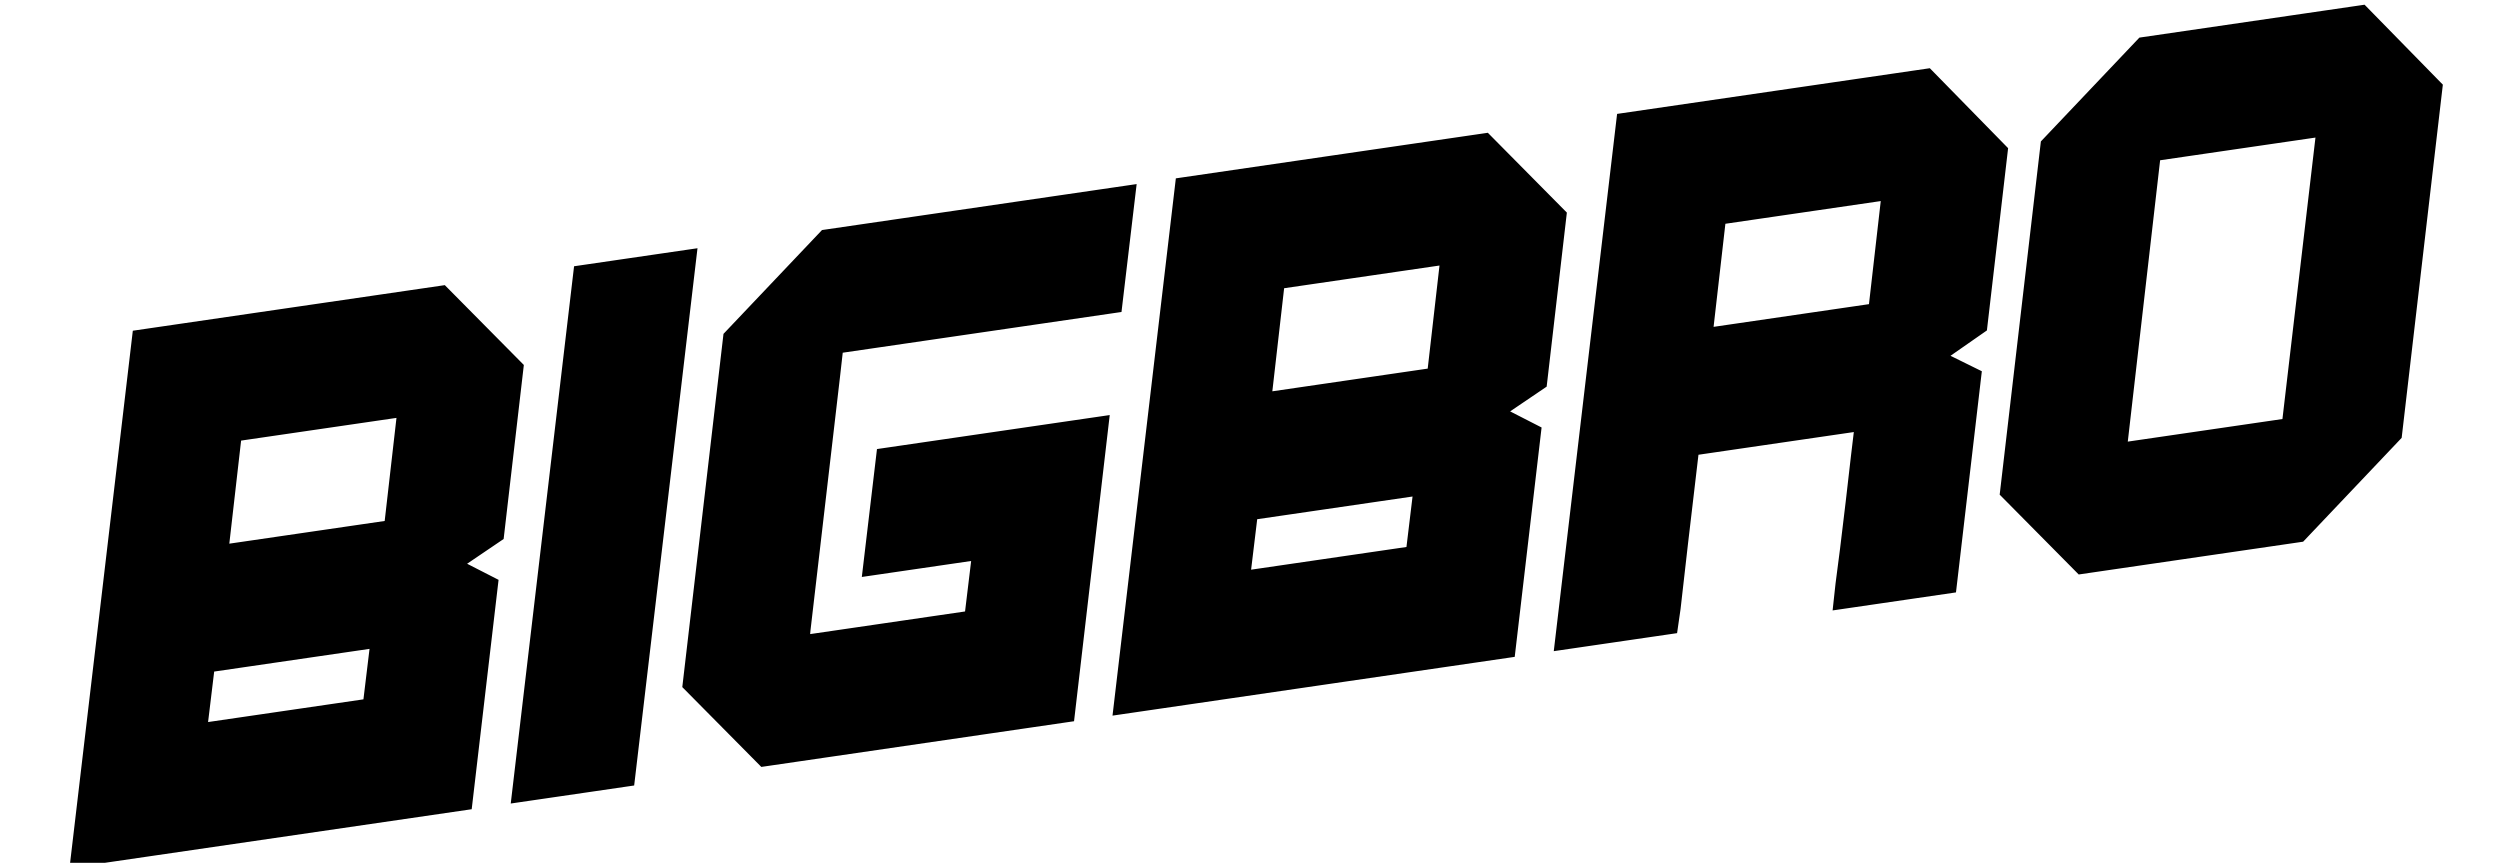
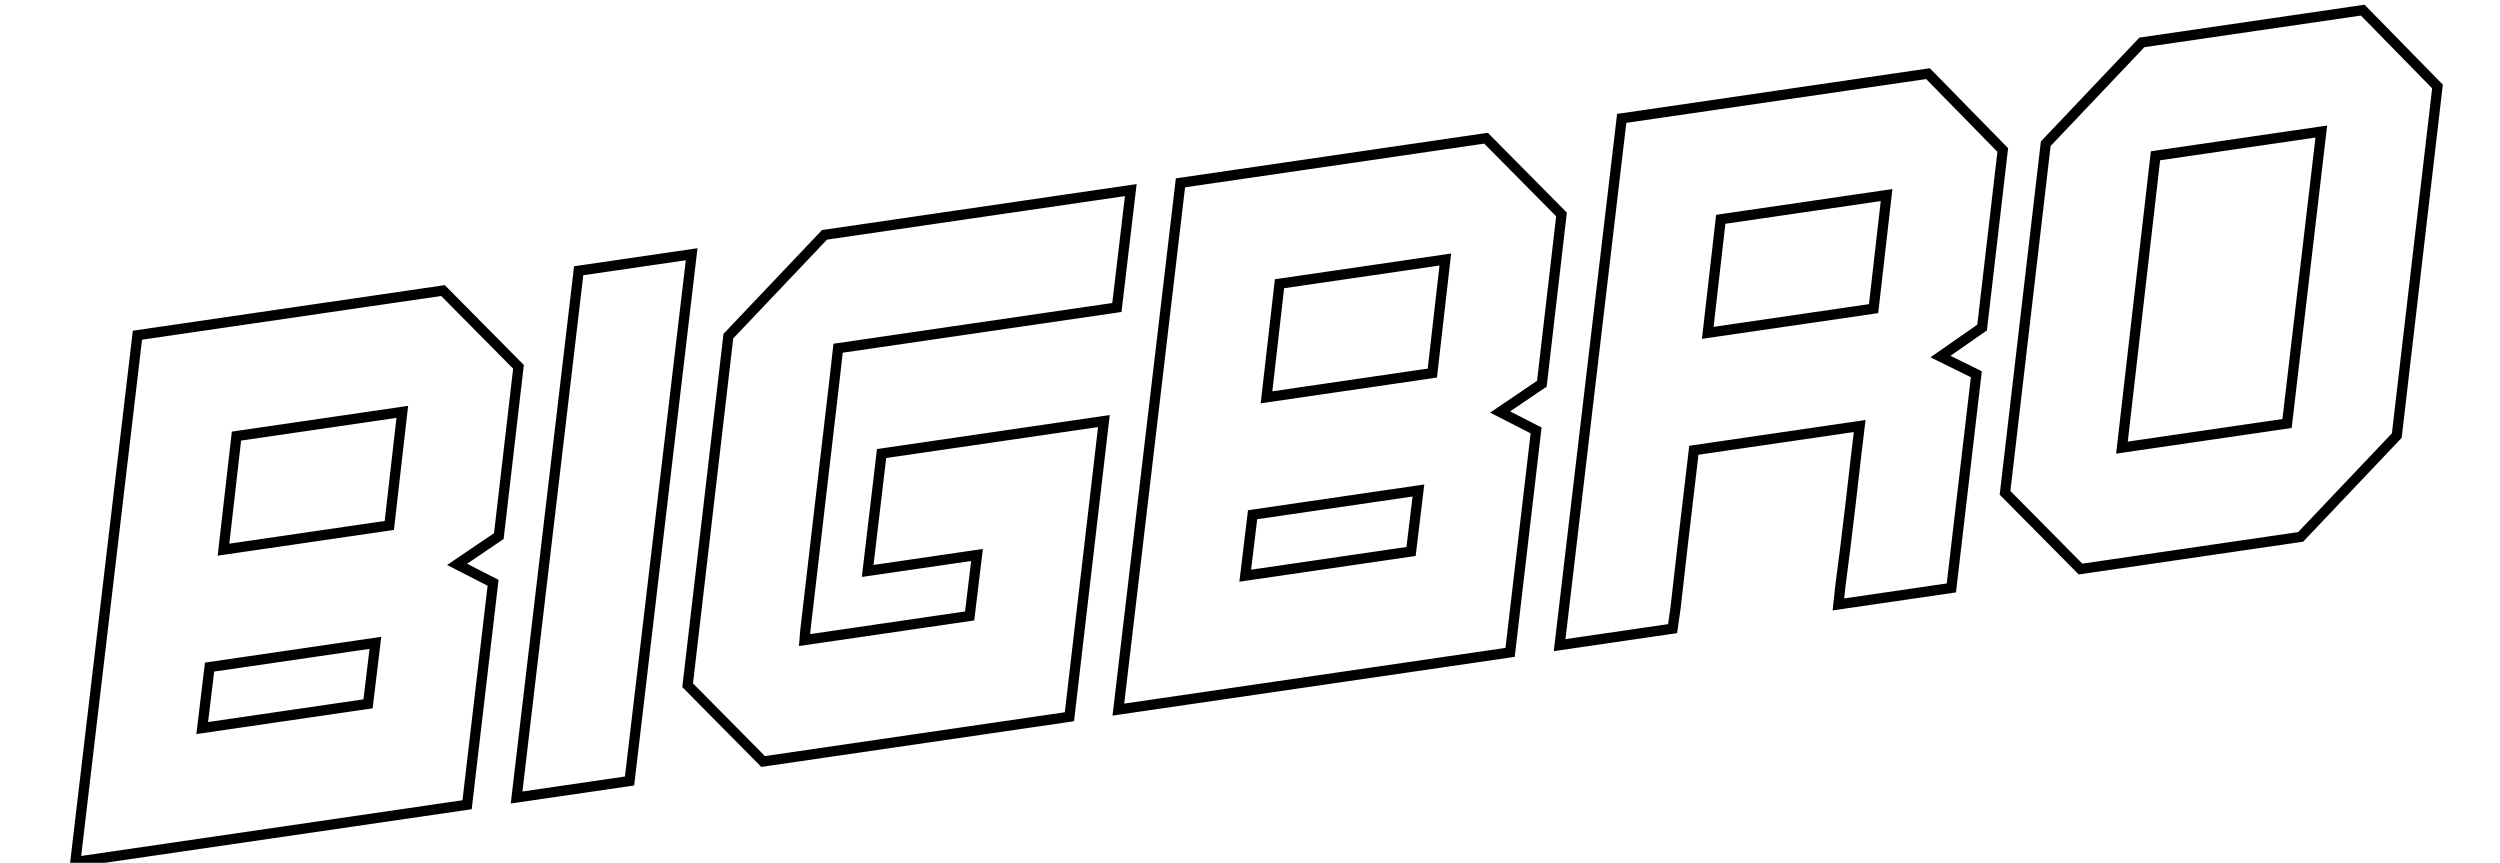
<svg xmlns="http://www.w3.org/2000/svg" width="1469" height="507" viewBox="0 0 1469 507" fill="none">
-   <path d="M304.66 215.537L293.115 315.001L268.6 331.619L289.735 342.437L274.457 472.865L44.27 506.49L80.754 196.966L260.308 170.738L304.66 215.537ZM216.256 413.575L220.582 377.744L123.146 391.977L118.82 427.808L216.256 413.575ZM228.757 308.758L236.391 242.023L138.955 256.256L131.321 322.991L228.757 308.758ZM406.409 149.396L369.925 458.92L303.55 468.616L340.033 159.092L406.409 149.396ZM492.466 204.617L490.573 221.407L473.225 370.389L472.757 376.107L569.767 361.936L574.093 326.104L509.845 335.489L518.02 266.503L648.643 247.422L628.394 421.163L448.414 447.454L404.063 402.655L427.984 197.523L484.472 137.993L664.452 111.702L656.278 180.688L492.466 204.617ZM917.54 126.01L905.995 225.473L881.48 242.091L902.616 252.91L887.338 383.338L657.15 416.963L693.634 107.439L873.189 81.21L917.54 126.01ZM829.136 324.048L833.463 288.216L736.027 302.449L731.7 338.281L829.136 324.048ZM841.637 219.23L849.271 152.496L751.835 166.729L744.201 233.463L841.637 219.23ZM1176.82 88.135L1164.68 192.465L1140.23 209.509L1161.3 219.902L1146.62 345.463L1080.24 355.159L1081.54 343.236C1083.09 332.001 1085.08 315.92 1087.53 294.994C1089.94 273.783 1091.67 258.899 1092.74 250.342L995.306 264.575C990.37 306.145 986.778 337.089 984.531 357.407L982.806 369.392L916.43 379.088L952.914 69.564L1132.89 43.273L1176.82 88.135ZM1100.92 181.356L1108.55 114.621L1011.11 128.854L1003.48 195.589L1100.92 181.356ZM1388.34 5.958L1432.27 50.82L1408.35 255.952L1351.86 315.482L1222.51 334.377L1178.16 289.577L1202.08 84.445L1258.57 24.915L1388.34 5.958ZM1343.87 248.858L1364 77.306L1266.57 91.539L1246.86 263.029L1343.87 248.858Z" fill="black" />
  <path d="M304.66 215.537L307.64 215.883L307.806 214.451L306.792 213.427L304.66 215.537ZM293.115 315.001L294.798 317.484L295.936 316.712L296.095 315.347L293.115 315.001ZM268.6 331.619L266.916 329.135L262.721 331.98L267.233 334.289L268.6 331.619ZM289.735 342.437L292.715 342.786L292.957 340.716L291.102 339.767L289.735 342.437ZM274.457 472.865L274.891 475.834L277.169 475.501L277.437 473.214L274.457 472.865ZM44.27 506.49L41.291 506.139L40.833 510.024L44.704 509.459L44.27 506.49ZM80.754 196.966L80.32 193.998L78.044 194.33L77.775 196.615L80.754 196.966ZM260.308 170.738L262.44 168.627L261.374 167.55L259.875 167.769L260.308 170.738ZM216.256 413.575L216.69 416.544L218.959 416.212L219.234 413.935L216.256 413.575ZM220.582 377.744L223.561 378.103L224.031 374.208L220.149 374.775L220.582 377.744ZM123.146 391.977L122.713 389.008L120.443 389.34L120.168 391.617L123.146 391.977ZM118.82 427.808L115.842 427.449L115.371 431.344L119.254 430.777L118.82 427.808ZM228.757 308.758L229.19 311.726L231.475 311.392L231.737 309.099L228.757 308.758ZM236.391 242.023L239.372 242.364L239.815 238.491L235.957 239.055L236.391 242.023ZM138.955 256.256L138.521 253.288L136.237 253.622L135.974 255.915L138.955 256.256ZM131.321 322.991L128.34 322.65L127.897 326.523L131.754 325.959L131.321 322.991ZM301.68 215.192L290.135 314.655L296.095 315.347L307.64 215.883L301.68 215.192ZM291.432 312.517L266.916 329.135L270.283 334.102L294.798 317.484L291.432 312.517ZM267.233 334.289L288.368 345.108L291.102 339.767L269.966 328.948L267.233 334.289ZM286.756 342.088L271.478 472.516L277.437 473.214L292.715 342.786L286.756 342.088ZM274.024 469.897L43.837 503.522L44.704 509.459L274.891 475.834L274.024 469.897ZM47.249 506.841L83.733 197.318L77.775 196.615L41.291 506.139L47.249 506.841ZM81.188 199.935L260.742 173.706L259.875 167.769L80.32 193.998L81.188 199.935ZM258.176 172.848L302.528 217.648L306.792 213.427L262.44 168.627L258.176 172.848ZM219.234 413.935L223.561 378.103L217.604 377.384L213.278 413.216L219.234 413.935ZM220.149 374.775L122.713 389.008L123.58 394.945L221.016 380.712L220.149 374.775ZM120.168 391.617L115.842 427.449L121.799 428.168L126.125 392.336L120.168 391.617ZM119.254 430.777L216.69 416.544L215.822 410.607L118.387 424.84L119.254 430.777ZM231.737 309.099L239.372 242.364L233.41 241.682L225.776 308.417L231.737 309.099ZM235.957 239.055L138.521 253.288L139.389 259.225L236.825 244.992L235.957 239.055ZM135.974 255.915L128.34 322.65L134.301 323.332L141.936 256.597L135.974 255.915ZM131.754 325.959L229.19 311.726L228.323 305.789L130.887 320.022L131.754 325.959ZM406.409 149.396L409.388 149.747L409.846 145.862L405.975 146.427L406.409 149.396ZM369.925 458.92L370.359 461.888L372.635 461.556L372.905 459.271L369.925 458.92ZM303.55 468.616L300.57 468.264L300.112 472.15L303.983 471.584L303.55 468.616ZM340.033 159.092L339.6 156.123L337.323 156.456L337.054 158.741L340.033 159.092ZM403.43 149.045L366.946 458.569L372.905 459.271L409.388 149.747L403.43 149.045ZM369.492 455.951L303.116 465.647L303.983 471.584L370.359 461.888L369.492 455.951ZM306.529 468.967L343.013 159.443L337.054 158.741L300.57 468.264L306.529 468.967ZM340.467 162.06L406.843 152.364L405.975 146.427L339.6 156.123L340.467 162.06ZM492.466 204.617L492.032 201.648L489.744 201.983L489.485 204.281L492.466 204.617ZM490.573 221.407L493.553 221.754L493.554 221.743L490.573 221.407ZM473.225 370.389L470.245 370.042L470.239 370.093L470.235 370.144L473.225 370.389ZM472.757 376.107L469.767 375.862L469.459 379.62L473.19 379.075L472.757 376.107ZM569.767 361.936L570.201 364.904L572.471 364.572L572.745 362.295L569.767 361.936ZM574.093 326.104L577.072 326.464L577.542 322.568L573.66 323.135L574.093 326.104ZM509.845 335.489L506.866 335.136L506.405 339.023L510.279 338.458L509.845 335.489ZM518.02 266.503L517.586 263.535L515.311 263.867L515.04 266.15L518.02 266.503ZM648.643 247.422L651.623 247.769L652.075 243.889L648.21 244.454L648.643 247.422ZM628.394 421.163L628.827 424.132L631.107 423.799L631.374 421.511L628.394 421.163ZM448.414 447.454L446.282 449.565L447.348 450.642L448.847 450.423L448.414 447.454ZM404.063 402.655L401.083 402.307L400.916 403.74L401.931 404.765L404.063 402.655ZM427.984 197.523L425.807 195.458L425.119 196.183L425.004 197.175L427.984 197.523ZM484.472 137.993L484.038 135.024L483.011 135.174L482.296 135.928L484.472 137.993ZM664.452 111.702L667.431 112.055L667.892 108.167L664.018 108.733L664.452 111.702ZM656.278 180.688L656.711 183.656L658.986 183.324L659.257 181.041L656.278 180.688ZM489.485 204.281L487.592 221.071L493.554 221.743L495.447 204.953L489.485 204.281ZM487.593 221.06L470.245 370.042L476.205 370.736L493.553 221.754L487.593 221.06ZM470.235 370.144L469.767 375.862L475.747 376.351L476.215 370.634L470.235 370.144ZM473.19 379.075L570.201 364.904L569.333 358.967L472.323 373.138L473.19 379.075ZM572.745 362.295L577.072 326.464L571.115 325.744L566.789 361.576L572.745 362.295ZM573.66 323.135L509.412 332.521L510.279 338.458L574.527 329.072L573.66 323.135ZM512.824 335.842L520.999 266.856L515.04 266.15L506.866 335.136L512.824 335.842ZM518.453 269.472L649.077 250.391L648.21 244.454L517.586 263.535L518.453 269.472ZM645.664 247.075L625.414 420.816L631.374 421.511L651.623 247.769L645.664 247.075ZM627.96 418.195L447.98 444.486L448.847 450.423L628.827 424.132L627.96 418.195ZM450.546 445.344L406.195 400.544L401.931 404.765L446.282 449.565L450.546 445.344ZM407.042 403.002L430.963 197.87L425.004 197.175L401.083 402.307L407.042 403.002ZM430.16 199.588L486.648 140.058L482.296 135.928L425.807 195.458L430.16 199.588ZM484.906 140.961L664.886 114.67L664.018 108.733L484.038 135.024L484.906 140.961ZM661.473 111.349L653.298 180.335L659.257 181.041L667.431 112.055L661.473 111.349ZM655.844 177.719L492.032 201.648L492.9 207.585L656.711 183.656L655.844 177.719ZM917.54 126.01L920.52 126.356L920.686 124.924L919.672 123.899L917.54 126.01ZM905.995 225.473L907.679 227.956L908.817 227.185L908.975 225.819L905.995 225.473ZM881.48 242.091L879.797 239.608L875.601 242.452L880.113 244.762L881.48 242.091ZM902.616 252.91L905.595 253.259L905.838 251.189L903.983 250.239L902.616 252.91ZM887.338 383.338L887.771 386.306L890.049 385.974L890.317 383.687L887.338 383.338ZM657.15 416.963L654.171 416.612L653.713 420.497L657.584 419.931L657.15 416.963ZM693.634 107.439L693.201 104.47L690.924 104.803L690.655 107.088L693.634 107.439ZM873.189 81.21L875.321 79.1L874.254 78.023L872.755 78.242L873.189 81.21ZM829.136 324.048L829.57 327.016L831.84 326.685L832.115 324.407L829.136 324.048ZM833.463 288.216L836.441 288.576L836.911 284.681L833.029 285.248L833.463 288.216ZM736.027 302.449L735.593 299.481L733.323 299.812L733.048 302.09L736.027 302.449ZM731.7 338.281L728.722 337.921L728.252 341.816L732.134 341.249L731.7 338.281ZM841.637 219.23L842.071 222.199L844.355 221.865L844.618 219.571L841.637 219.23ZM849.271 152.496L852.252 152.837L852.695 148.964L848.838 149.527L849.271 152.496ZM751.835 166.729L751.402 163.76L749.117 164.094L748.855 166.388L751.835 166.729ZM744.201 233.463L741.221 233.122L740.778 236.995L744.635 236.432L744.201 233.463ZM914.56 125.664L903.015 225.127L908.975 225.819L920.52 126.356L914.56 125.664ZM904.312 222.99L879.797 239.608L883.163 244.575L907.679 227.956L904.312 222.99ZM880.113 244.762L901.249 255.58L903.983 250.239L882.847 239.421L880.113 244.762ZM899.636 252.561L884.358 382.989L890.317 383.687L905.595 253.259L899.636 252.561ZM886.904 380.369L656.717 413.994L657.584 419.931L887.771 386.306L886.904 380.369ZM660.13 417.314L696.614 107.79L690.655 107.088L654.171 416.612L660.13 417.314ZM694.068 110.407L873.622 84.179L872.755 78.242L693.201 104.47L694.068 110.407ZM871.057 83.321L915.408 128.121L919.672 123.899L875.321 79.1L871.057 83.321ZM832.115 324.407L836.441 288.576L830.484 287.857L826.158 323.688L832.115 324.407ZM833.029 285.248L735.593 299.481L736.46 305.418L833.896 291.185L833.029 285.248ZM733.048 302.09L728.722 337.921L734.679 338.64L739.005 302.809L733.048 302.09ZM732.134 341.249L829.57 327.016L828.703 321.079L731.267 335.312L732.134 341.249ZM844.618 219.571L852.252 152.837L846.291 152.155L838.657 218.889L844.618 219.571ZM848.838 149.527L751.402 163.76L752.269 169.697L849.705 155.464L848.838 149.527ZM748.855 166.388L741.221 233.122L747.182 233.804L754.816 167.07L748.855 166.388ZM744.635 236.432L842.071 222.199L841.203 216.262L743.768 230.495L744.635 236.432ZM1176.82 88.135L1179.8 88.482L1179.96 87.06L1178.96 86.037L1176.82 88.135ZM1164.68 192.465L1166.4 194.927L1167.51 194.154L1167.66 192.812L1164.68 192.465ZM1140.23 209.509L1138.51 207.048L1134.35 209.952L1138.9 212.199L1140.23 209.509ZM1161.3 219.902L1164.28 220.25L1164.53 218.148L1162.63 217.211L1161.3 219.902ZM1146.62 345.463L1147.05 348.432L1149.33 348.099L1149.6 345.812L1146.62 345.463ZM1080.24 355.159L1077.26 354.834L1076.84 358.688L1080.68 358.128L1080.24 355.159ZM1081.54 343.236L1078.57 342.827L1078.56 342.869L1078.56 342.911L1081.54 343.236ZM1087.53 294.994L1090.51 295.342L1090.51 295.332L1087.53 294.994ZM1092.74 250.342L1095.72 250.713L1096.21 246.804L1092.31 247.373L1092.74 250.342ZM995.306 264.575L994.873 261.606L992.598 261.938L992.327 264.221L995.306 264.575ZM984.531 357.407L987.501 357.834L987.508 357.786L987.513 357.737L984.531 357.407ZM982.806 369.392L983.239 372.361L985.456 372.037L985.775 369.82L982.806 369.392ZM916.43 379.088L913.451 378.737L912.993 382.622L916.864 382.057L916.43 379.088ZM952.914 69.564L952.48 66.596L950.204 66.928L949.934 69.213L952.914 69.564ZM1132.89 43.273L1135.04 41.175L1133.97 40.084L1132.46 40.305L1132.89 43.273ZM1100.92 181.356L1101.35 184.324L1103.63 183.99L1103.9 181.696L1100.92 181.356ZM1108.55 114.621L1111.53 114.962L1111.97 111.089L1108.12 111.653L1108.55 114.621ZM1011.11 128.854L1010.68 125.886L1008.4 126.22L1008.13 128.513L1011.11 128.854ZM1003.48 195.589L1000.5 195.248L1000.06 199.121L1003.91 198.557L1003.48 195.589ZM1173.84 87.789L1161.7 192.119L1167.66 192.812L1179.8 88.482L1173.84 87.789ZM1162.97 190.004L1138.51 207.048L1141.94 211.97L1166.4 194.927L1162.97 190.004ZM1138.9 212.199L1159.98 222.593L1162.63 217.211L1141.56 206.818L1138.9 212.199ZM1158.32 219.553L1143.64 345.115L1149.6 345.812L1164.28 220.25L1158.32 219.553ZM1146.18 342.495L1079.81 352.191L1080.68 358.128L1147.05 348.432L1146.18 342.495ZM1083.22 355.484L1084.52 343.561L1078.56 342.911L1077.26 354.834L1083.22 355.484ZM1084.51 343.645C1086.06 332.38 1088.06 316.275 1090.51 295.342L1084.55 294.645C1082.11 315.566 1080.11 331.623 1078.57 342.827L1084.51 343.645ZM1090.51 295.332C1092.92 274.121 1094.65 259.252 1095.72 250.713L1089.77 249.97C1088.7 258.546 1086.96 273.445 1084.55 294.655L1090.51 295.332ZM1092.31 247.373L994.873 261.606L995.74 267.543L1093.18 253.31L1092.31 247.373ZM992.327 264.221C987.39 305.792 983.798 336.746 981.55 357.077L987.513 357.737C989.759 337.431 993.349 306.497 998.285 264.928L992.327 264.221ZM981.562 356.979L979.836 368.965L985.775 369.82L987.501 357.834L981.562 356.979ZM982.372 366.424L915.996 376.12L916.864 382.057L983.239 372.361L982.372 366.424ZM919.409 379.439L955.893 69.915L949.934 69.213L913.451 378.737L919.409 379.439ZM953.347 72.533L1133.33 46.242L1132.46 40.305L952.48 66.596L953.347 72.533ZM1130.75 45.372L1174.68 90.234L1178.96 86.037L1135.04 41.175L1130.75 45.372ZM1103.9 181.696L1111.53 114.962L1105.57 114.28L1097.94 181.015L1103.9 181.696ZM1108.12 111.653L1010.68 125.886L1011.55 131.823L1108.98 117.59L1108.12 111.653ZM1008.13 128.513L1000.5 195.248L1006.46 195.93L1014.1 129.195L1008.13 128.513ZM1003.91 198.557L1101.35 184.324L1100.48 178.387L1003.05 192.62L1003.91 198.557ZM1388.34 5.958L1390.49 3.859L1389.42 2.769L1387.91 2.99L1388.34 5.958ZM1432.27 50.82L1435.25 51.168L1435.42 49.745L1434.41 48.721L1432.27 50.82ZM1408.35 255.952L1410.52 258.017L1411.21 257.292L1411.33 256.299L1408.35 255.952ZM1351.86 315.482L1352.29 318.451L1353.32 318.3L1354.04 317.547L1351.86 315.482ZM1222.51 334.377L1220.38 336.487L1221.45 337.564L1222.95 337.345L1222.51 334.377ZM1178.16 289.577L1175.18 289.229L1175.01 290.662L1176.03 291.687L1178.16 289.577ZM1202.08 84.445L1199.91 82.38L1199.22 83.105L1199.1 84.097L1202.08 84.445ZM1258.57 24.915L1258.14 21.946L1257.11 22.096L1256.39 22.85L1258.57 24.915ZM1343.87 248.858L1344.3 251.826L1346.58 251.494L1346.85 249.208L1343.87 248.858ZM1364 77.306L1366.98 77.656L1367.44 73.772L1363.57 74.337L1364 77.306ZM1266.57 91.539L1266.13 88.57L1263.85 88.904L1263.58 91.197L1266.57 91.539ZM1246.86 263.029L1243.88 262.686L1243.43 266.561L1247.29 265.997L1246.86 263.029ZM1386.2 8.057L1430.13 52.919L1434.41 48.721L1390.49 3.859L1386.2 8.057ZM1429.29 50.473L1405.37 255.604L1411.33 256.299L1435.25 51.168L1429.29 50.473ZM1406.17 253.887L1349.68 313.417L1354.04 317.547L1410.52 258.017L1406.17 253.887ZM1351.43 312.514L1222.08 331.408L1222.95 337.345L1352.29 318.451L1351.43 312.514ZM1224.64 332.266L1180.29 287.466L1176.03 291.687L1220.38 336.487L1224.64 332.266ZM1181.14 289.924L1205.06 84.793L1199.1 84.097L1175.18 289.229L1181.14 289.924ZM1204.26 86.51L1260.75 26.98L1256.39 22.85L1199.91 82.38L1204.26 86.51ZM1259 27.883L1388.78 8.927L1387.91 2.99L1258.14 21.946L1259 27.883ZM1346.85 249.208L1366.98 77.656L1361.02 76.956L1340.89 248.508L1346.85 249.208ZM1363.57 74.337L1266.13 88.57L1267 94.507L1364.43 80.274L1363.57 74.337ZM1263.58 91.197L1243.88 262.686L1249.84 263.371L1269.55 91.882L1263.58 91.197ZM1247.29 265.997L1344.3 251.826L1343.43 245.889L1246.42 260.06L1247.29 265.997Z" fill="black" />
</svg>